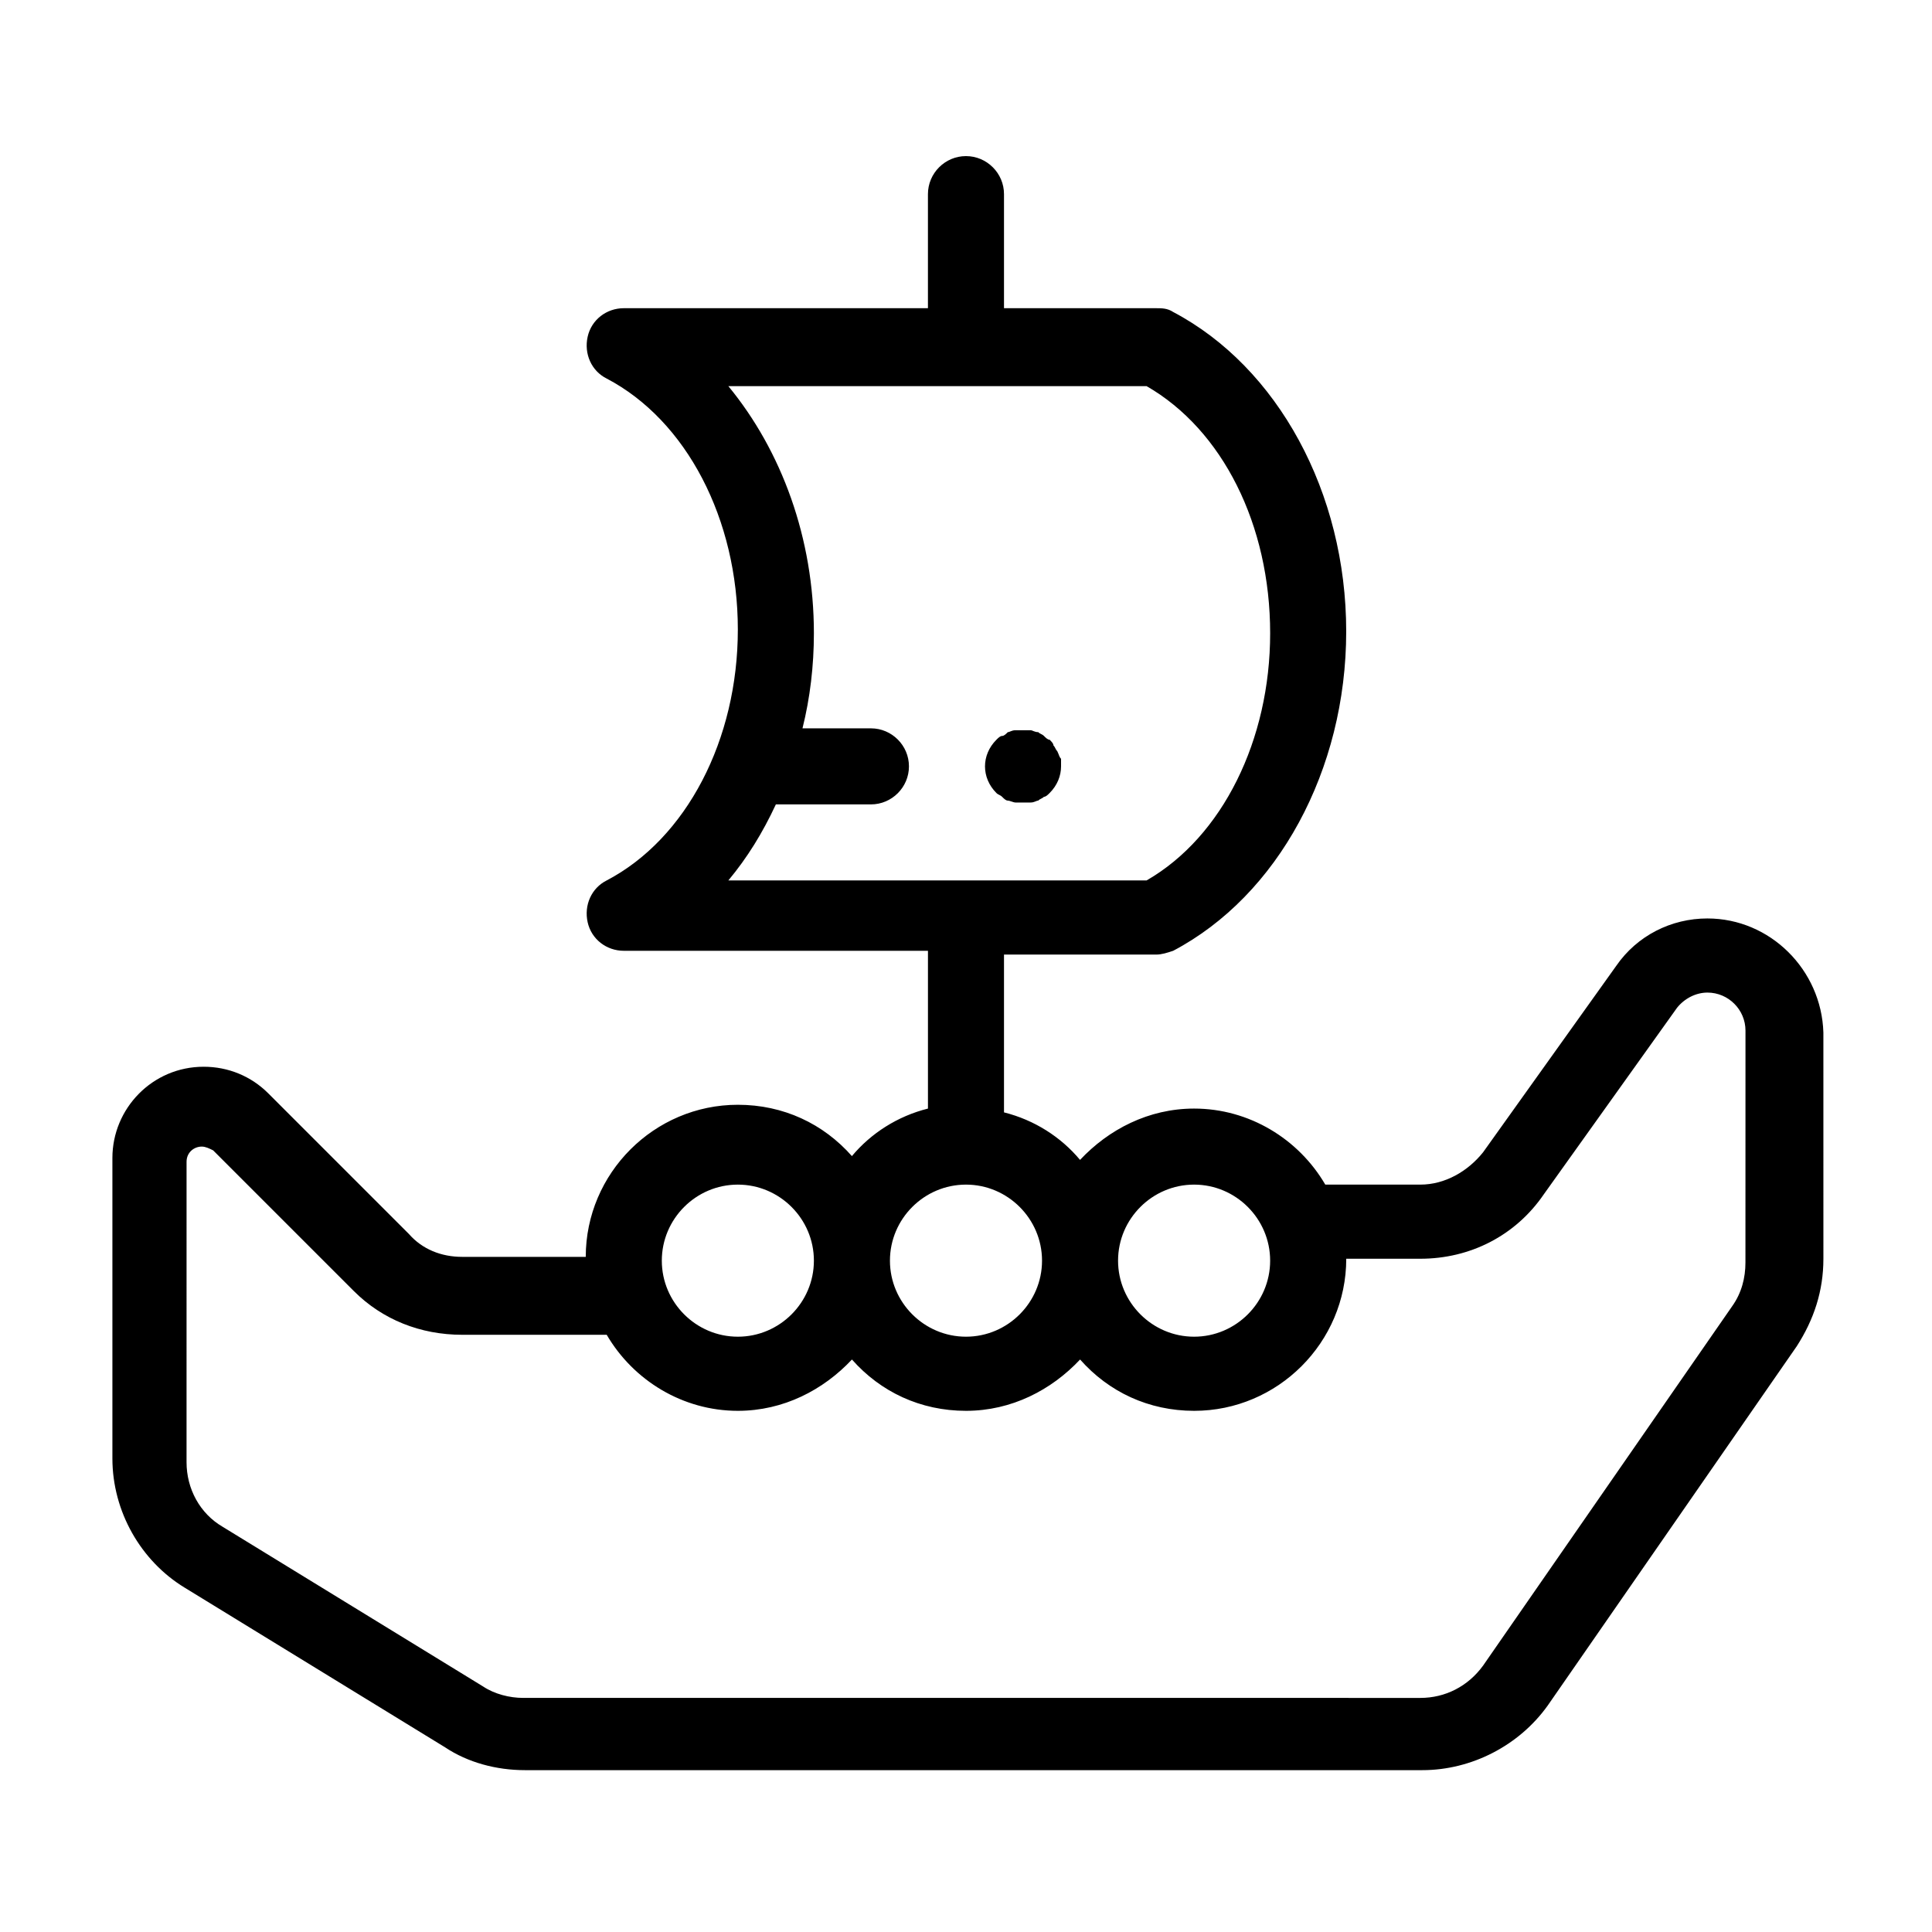
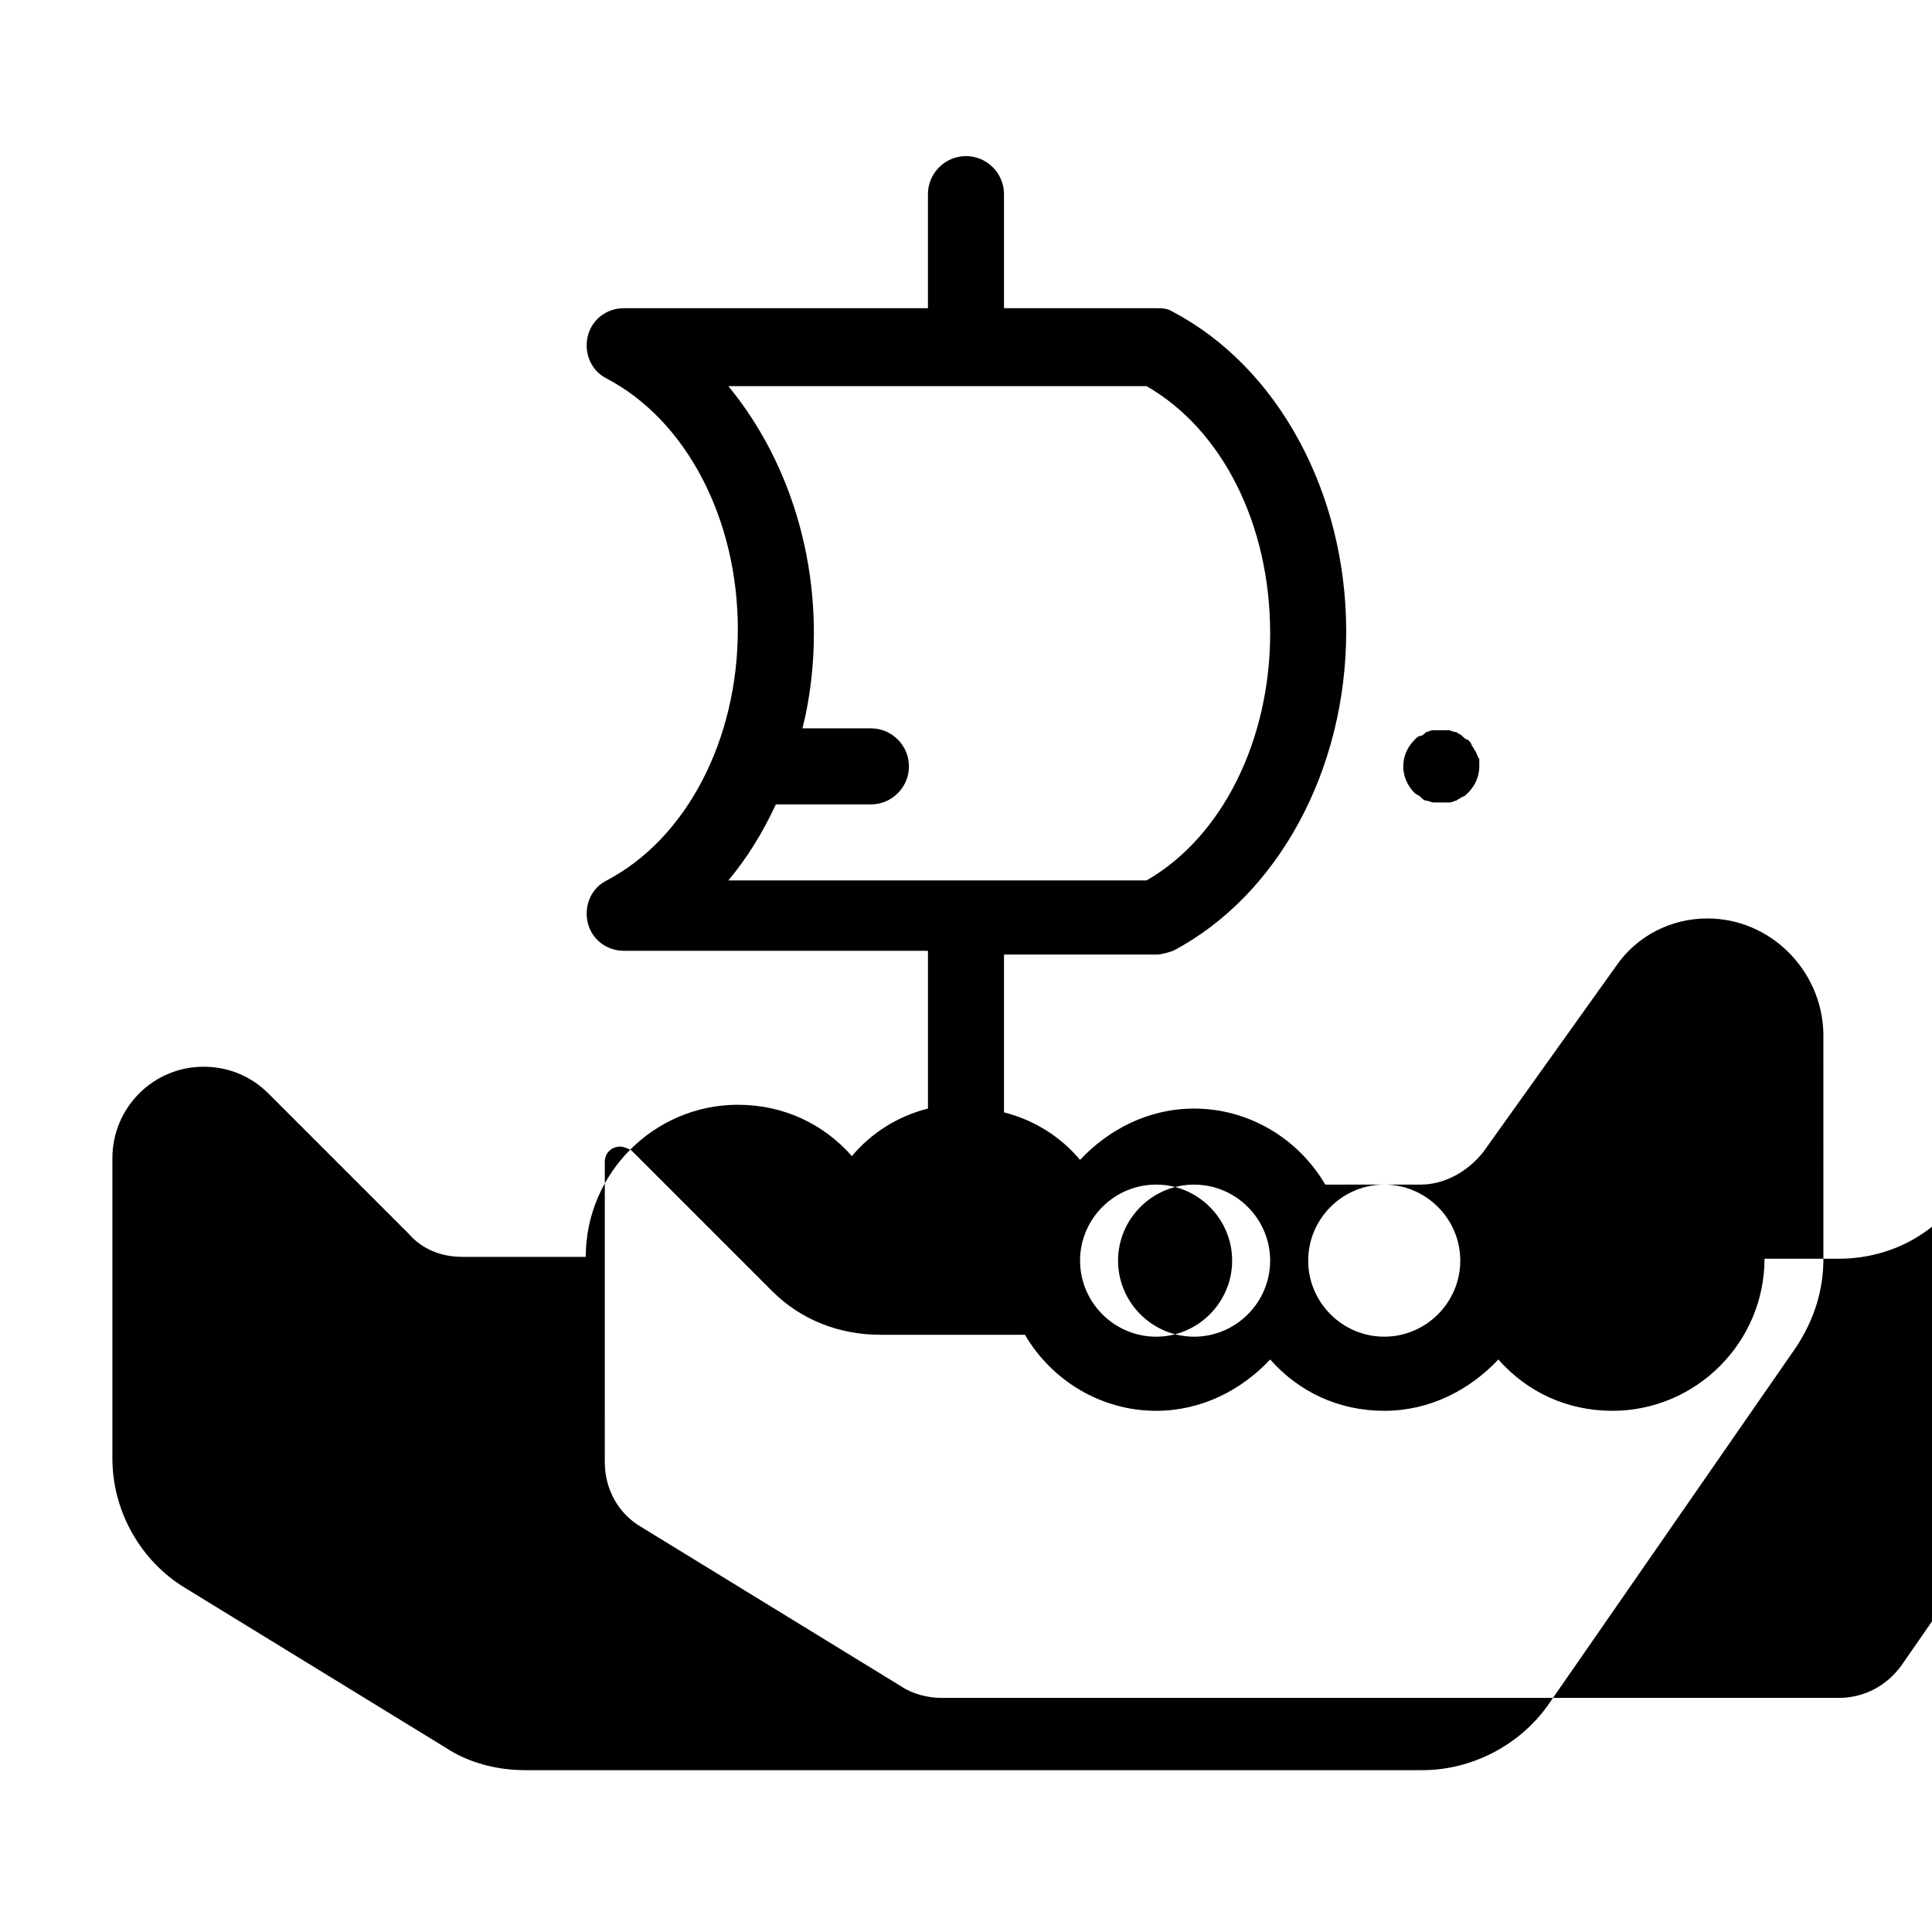
<svg xmlns="http://www.w3.org/2000/svg" fill="#000000" width="800px" height="800px" version="1.1" viewBox="144 144 512 512">
-   <path d="m596.48 387.4c-9.574 0-18.641 4.535-24.184 12.594l-35.266 49.375c-4.031 5.039-10.078 8.566-16.625 8.566h-25.191c-7.055-12.09-20.152-20.152-34.762-20.152-12.09 0-22.672 5.543-30.23 13.602-5.039-6.047-12.09-10.578-20.152-12.594v-41.816h40.305c1.512 0 3.023-0.504 4.535-1.008 27.711-14.609 45.848-47.863 45.848-84.641s-18.137-70.031-45.848-84.641c-1.512-1.008-3.023-1.008-4.535-1.008h-40.305v-30.23c0-5.543-4.535-10.078-10.078-10.078-5.543 0-10.078 4.535-10.078 10.078v30.23h-80.605c-4.535 0-8.566 3.023-9.574 7.559-1.008 4.535 1.008 9.07 5.039 11.082 21.16 11.082 34.762 37.281 34.762 66.504 0 29.223-13.602 55.418-34.762 66.504-4.031 2.016-6.047 6.551-5.039 11.082 1.008 4.535 5.039 7.559 9.574 7.559h80.609v41.816c-8.062 2.016-15.113 6.551-20.152 12.594-7.559-8.566-18.137-13.602-30.23-13.602-22.168 0-40.305 18.137-40.305 40.305h-32.746c-5.543 0-10.578-2.016-14.105-6.047l-37.281-37.281c-4.535-4.535-10.578-7.055-17.129-7.055-13.602 0-24.184 11.082-24.184 24.184v79.602c0 14.105 7.559 27.207 19.145 34.258l69.023 42.32c6.047 4.031 13.602 6.047 21.16 6.047h237.8c13.098 0 25.695-6.551 33.25-17.129l66-95.219c4.535-7.055 7.055-14.609 7.055-23.176l-0.004-59.953c-0.504-16.625-14.105-30.23-30.73-30.23zm-136.03 70.535c11.082 0 20.152 9.07 20.152 20.152 0 11.082-9.07 20.152-20.152 20.152s-20.152-9.07-20.152-20.152c0-11.086 9.066-20.152 20.152-20.152zm-123.43-80.609c5.039-6.047 9.07-12.594 12.594-20.152h25.191c5.543 0 10.078-4.535 10.078-10.078 0-5.543-4.535-10.078-10.078-10.078h-18.137c2.016-8.062 3.023-16.625 3.023-25.191 0-25.191-8.566-48.367-22.672-65.496h110.84c20.152 11.586 32.746 36.777 32.746 65.496 0 28.215-12.594 53.906-32.746 65.496zm62.977 80.609c11.082 0 20.152 9.07 20.152 20.152 0 11.082-9.07 20.152-20.152 20.152s-20.152-9.07-20.152-20.152c0-11.086 9.066-20.152 20.152-20.152zm-60.457 0c11.082 0 20.152 9.07 20.152 20.152 0 11.082-9.07 20.152-20.152 20.152s-20.152-9.07-20.152-20.152c0-11.086 9.066-20.152 20.152-20.152zm267.02 20.656c0 4.031-1.008 8.062-3.527 11.586l-65.996 95.223c-4.031 5.543-10.078 8.566-16.625 8.566l-237.8-0.004c-3.527 0-7.559-1.008-10.578-3.023l-69.023-42.32c-6.047-3.527-9.574-10.078-9.574-17.129l0.004-79.602c0-2.519 2.016-4.031 4.031-4.031 1.008 0 2.016 0.504 3.023 1.008l37.281 37.281c7.559 7.559 17.633 11.586 28.719 11.586h38.289c7.055 12.09 20.152 20.152 34.762 20.152 12.09 0 22.672-5.543 30.23-13.602 7.559 8.566 18.137 13.602 30.23 13.602 12.09 0 22.672-5.543 30.23-13.602 7.559 8.566 18.137 13.602 30.23 13.602 22.168 0 40.305-18.137 40.305-40.305h19.648c13.098 0 25.191-6.047 32.746-17.129l35.266-49.375c2.016-2.519 5.039-4.031 8.062-4.031 5.543 0 10.078 4.535 10.078 10.078zm-181.37-133.51v2.016c0 2.519-1.008 5.039-3.023 7.055-0.504 0.504-1.008 1.008-1.512 1.008-0.504 0.504-1.008 0.504-1.512 1.008-0.504 0-1.008 0.504-2.016 0.504h-2.016-2.016c-0.504 0-1.512-0.504-2.016-0.504s-1.008-0.504-1.512-1.008-1.008-0.504-1.512-1.008c-2.012-2.016-3.019-4.535-3.019-7.055 0-2.519 1.008-5.039 3.023-7.055 0.504-0.504 1.008-1.008 1.512-1.008 0.504 0 1.008-0.504 1.512-1.008 0.504 0 1.008-0.504 2.016-0.504h4.031c0.504 0 1.008 0.504 2.016 0.504 0.504 0.504 1.008 0.504 1.512 1.008s1.008 1.008 1.512 1.008c0.504 0.504 1.008 1.008 1.008 1.512 0.504 0.504 0.504 1.008 1.008 1.512 0.5 1.008 0.5 1.512 1.004 2.016z" />
+   <path d="m596.48 387.4c-9.574 0-18.641 4.535-24.184 12.594l-35.266 49.375c-4.031 5.039-10.078 8.566-16.625 8.566h-25.191c-7.055-12.09-20.152-20.152-34.762-20.152-12.09 0-22.672 5.543-30.23 13.602-5.039-6.047-12.09-10.578-20.152-12.594v-41.816h40.305c1.512 0 3.023-0.504 4.535-1.008 27.711-14.609 45.848-47.863 45.848-84.641s-18.137-70.031-45.848-84.641c-1.512-1.008-3.023-1.008-4.535-1.008h-40.305v-30.23c0-5.543-4.535-10.078-10.078-10.078-5.543 0-10.078 4.535-10.078 10.078v30.23h-80.605c-4.535 0-8.566 3.023-9.574 7.559-1.008 4.535 1.008 9.07 5.039 11.082 21.16 11.082 34.762 37.281 34.762 66.504 0 29.223-13.602 55.418-34.762 66.504-4.031 2.016-6.047 6.551-5.039 11.082 1.008 4.535 5.039 7.559 9.574 7.559h80.609v41.816c-8.062 2.016-15.113 6.551-20.152 12.594-7.559-8.566-18.137-13.602-30.23-13.602-22.168 0-40.305 18.137-40.305 40.305h-32.746c-5.543 0-10.578-2.016-14.105-6.047l-37.281-37.281c-4.535-4.535-10.578-7.055-17.129-7.055-13.602 0-24.184 11.082-24.184 24.184v79.602c0 14.105 7.559 27.207 19.145 34.258l69.023 42.32c6.047 4.031 13.602 6.047 21.16 6.047h237.8c13.098 0 25.695-6.551 33.25-17.129l66-95.219c4.535-7.055 7.055-14.609 7.055-23.176l-0.004-59.953c-0.504-16.625-14.105-30.23-30.73-30.23zm-136.03 70.535c11.082 0 20.152 9.07 20.152 20.152 0 11.082-9.07 20.152-20.152 20.152s-20.152-9.07-20.152-20.152c0-11.086 9.066-20.152 20.152-20.152zm-123.43-80.609c5.039-6.047 9.07-12.594 12.594-20.152h25.191c5.543 0 10.078-4.535 10.078-10.078 0-5.543-4.535-10.078-10.078-10.078h-18.137c2.016-8.062 3.023-16.625 3.023-25.191 0-25.191-8.566-48.367-22.672-65.496h110.84c20.152 11.586 32.746 36.777 32.746 65.496 0 28.215-12.594 53.906-32.746 65.496m62.977 80.609c11.082 0 20.152 9.07 20.152 20.152 0 11.082-9.07 20.152-20.152 20.152s-20.152-9.07-20.152-20.152c0-11.086 9.066-20.152 20.152-20.152zm-60.457 0c11.082 0 20.152 9.07 20.152 20.152 0 11.082-9.07 20.152-20.152 20.152s-20.152-9.07-20.152-20.152c0-11.086 9.066-20.152 20.152-20.152zm267.02 20.656c0 4.031-1.008 8.062-3.527 11.586l-65.996 95.223c-4.031 5.543-10.078 8.566-16.625 8.566l-237.8-0.004c-3.527 0-7.559-1.008-10.578-3.023l-69.023-42.32c-6.047-3.527-9.574-10.078-9.574-17.129l0.004-79.602c0-2.519 2.016-4.031 4.031-4.031 1.008 0 2.016 0.504 3.023 1.008l37.281 37.281c7.559 7.559 17.633 11.586 28.719 11.586h38.289c7.055 12.09 20.152 20.152 34.762 20.152 12.09 0 22.672-5.543 30.23-13.602 7.559 8.566 18.137 13.602 30.23 13.602 12.09 0 22.672-5.543 30.23-13.602 7.559 8.566 18.137 13.602 30.23 13.602 22.168 0 40.305-18.137 40.305-40.305h19.648c13.098 0 25.191-6.047 32.746-17.129l35.266-49.375c2.016-2.519 5.039-4.031 8.062-4.031 5.543 0 10.078 4.535 10.078 10.078zm-181.37-133.51v2.016c0 2.519-1.008 5.039-3.023 7.055-0.504 0.504-1.008 1.008-1.512 1.008-0.504 0.504-1.008 0.504-1.512 1.008-0.504 0-1.008 0.504-2.016 0.504h-2.016-2.016c-0.504 0-1.512-0.504-2.016-0.504s-1.008-0.504-1.512-1.008-1.008-0.504-1.512-1.008c-2.012-2.016-3.019-4.535-3.019-7.055 0-2.519 1.008-5.039 3.023-7.055 0.504-0.504 1.008-1.008 1.512-1.008 0.504 0 1.008-0.504 1.512-1.008 0.504 0 1.008-0.504 2.016-0.504h4.031c0.504 0 1.008 0.504 2.016 0.504 0.504 0.504 1.008 0.504 1.512 1.008s1.008 1.008 1.512 1.008c0.504 0.504 1.008 1.008 1.008 1.512 0.504 0.504 0.504 1.008 1.008 1.512 0.5 1.008 0.5 1.512 1.004 2.016z" />
</svg>